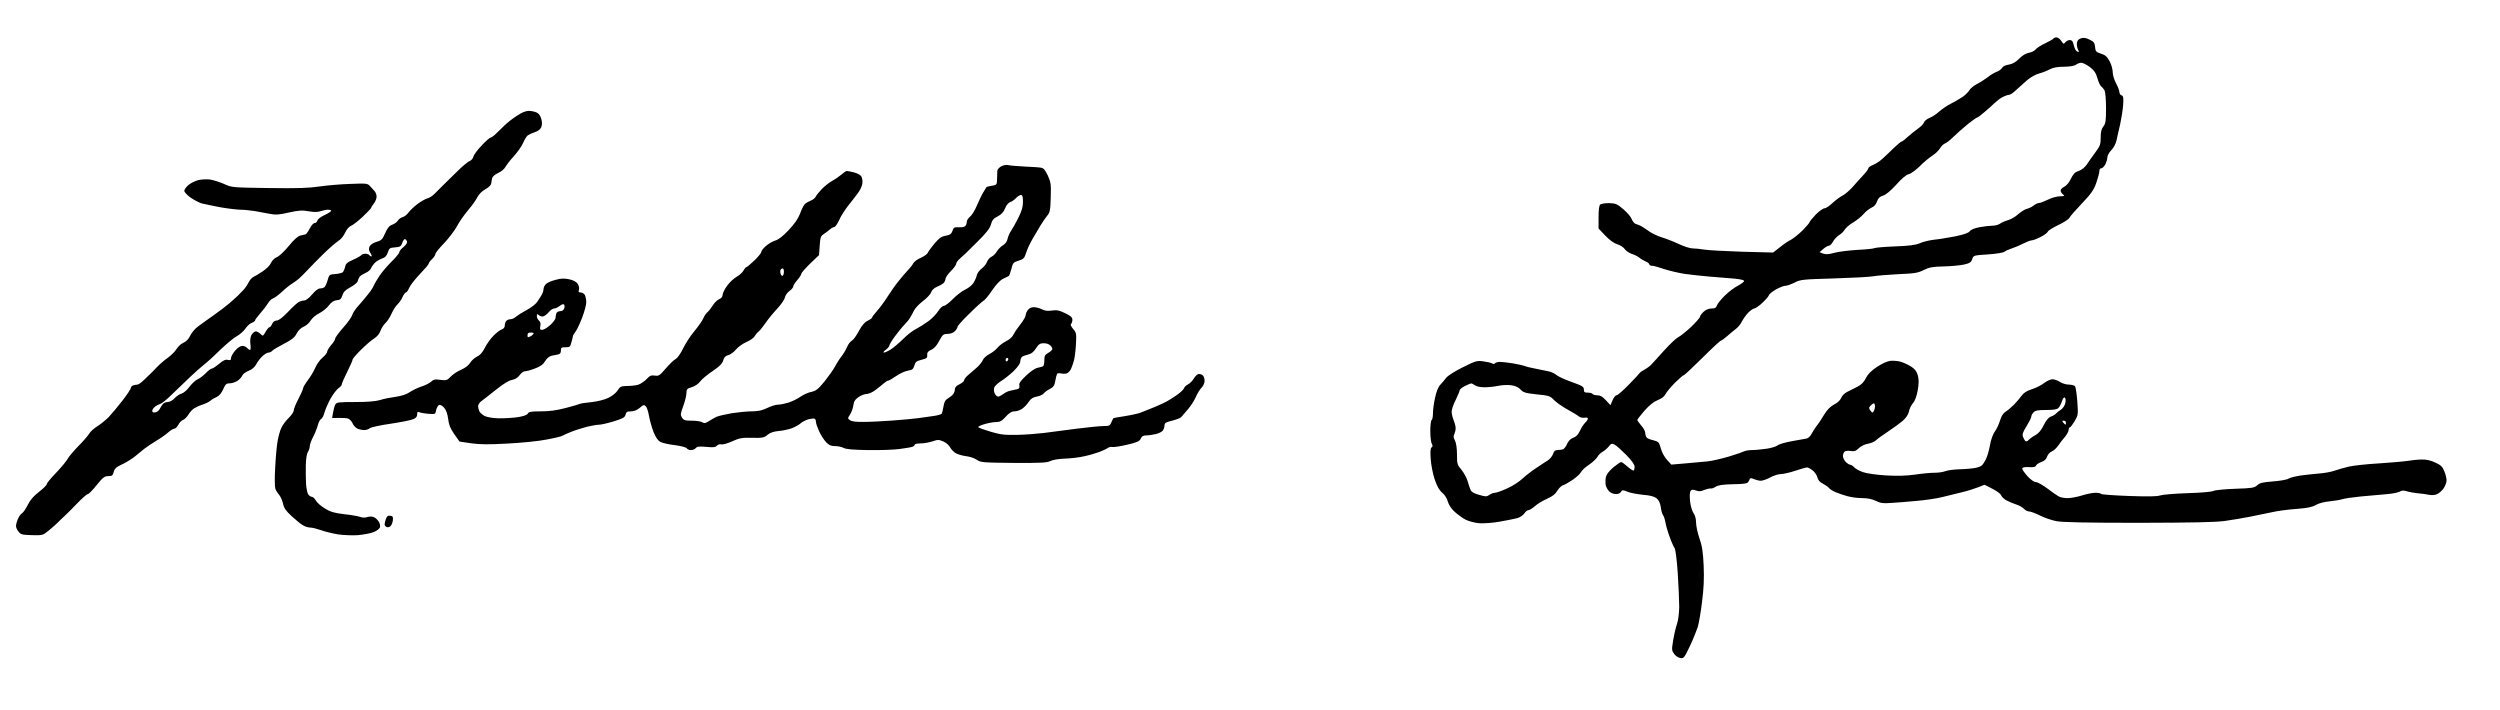
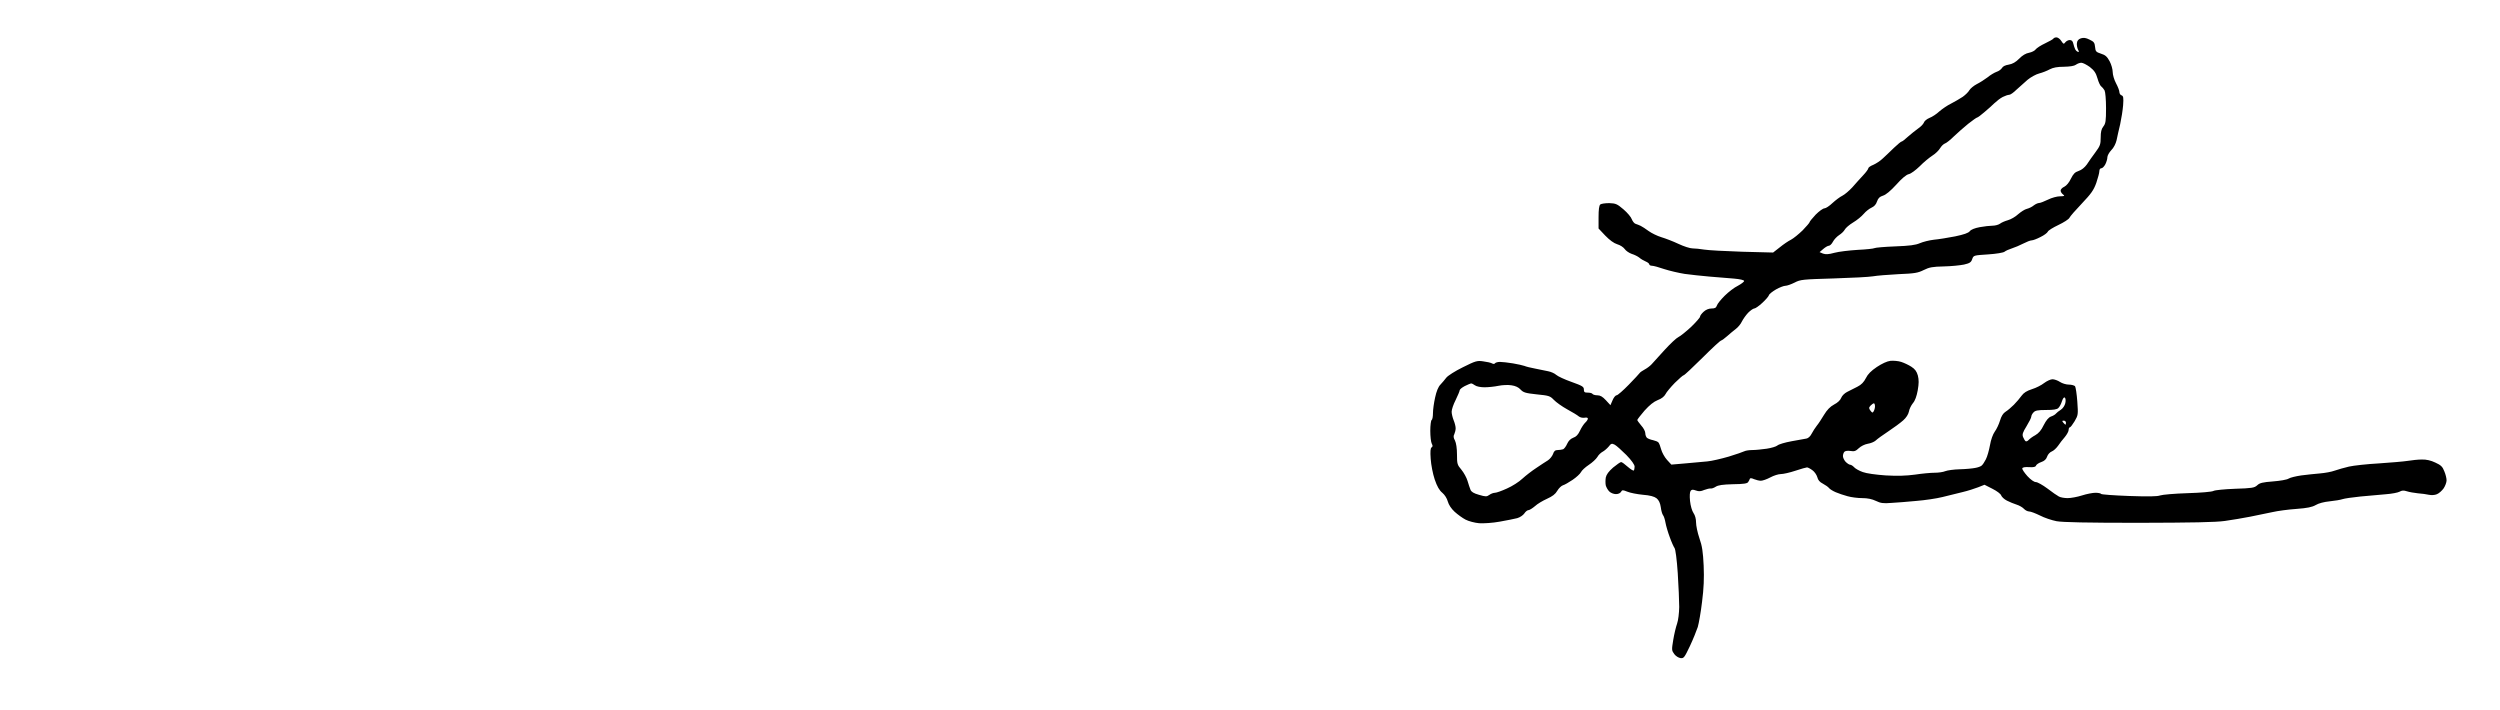
<svg xmlns="http://www.w3.org/2000/svg" version="1.0" width="468pt" height="133pt" viewBox="0 0 468 133" preserveAspectRatio="xMidYMid meet">
  <g transform="translate(0,133) scale(0.025,-0.025)" fill="#000000" stroke="none">
    <path d="M15376 5031 c-3 -5 -31 -21 -63 -36 -32 -15 -63 -35 -70 -45 -7 -10 -29 -21 -49 -25 -24 -4 -51 -20 -74 -44 -27 -27 -50 -40 -79 -45 -25 -4 -44 -13 -50 -25 -6 -10 -24 -24 -41 -29 -16 -6 -47 -24 -67 -41 -21 -16 -57 -39 -81 -51 -23 -12 -48 -33 -55 -45 -7 -13 -29 -35 -50 -50 -21 -14 -61 -37 -88 -51 -27 -13 -66 -40 -87 -58 -20 -19 -53 -41 -74 -49 -20 -8 -39 -24 -42 -35 -4 -11 -23 -31 -44 -45 -20 -14 -54 -42 -76 -61 -21 -20 -42 -36 -47 -36 -4 0 -30 -21 -56 -46 -26 -26 -64 -61 -83 -79 -19 -19 -52 -40 -72 -49 -21 -8 -38 -20 -38 -26 0 -6 -17 -30 -39 -53 -21 -23 -58 -63 -81 -90 -24 -26 -57 -54 -75 -63 -17 -8 -50 -33 -73 -54 -23 -22 -50 -40 -60 -40 -11 0 -40 -21 -66 -47 -25 -27 -46 -52 -46 -57 0 -4 -24 -32 -52 -61 -29 -28 -68 -60 -87 -70 -19 -9 -57 -35 -84 -57 l-50 -39 -231 6 c-127 4 -255 11 -285 16 -30 5 -69 9 -88 9 -18 0 -65 15 -105 34 -40 19 -98 41 -128 50 -30 9 -73 30 -95 46 -22 16 -49 34 -60 39 -11 5 -28 12 -38 15 -10 3 -22 19 -28 34 -5 16 -33 49 -62 74 -48 41 -58 45 -106 47 -30 0 -60 -4 -68 -10 -9 -8 -13 -38 -13 -96 l0 -84 50 -53 c33 -34 64 -57 90 -65 22 -6 47 -23 56 -36 9 -13 32 -29 52 -36 20 -6 46 -19 57 -28 11 -10 32 -22 48 -29 15 -6 27 -16 27 -22 0 -5 9 -10 20 -10 11 0 52 -11 92 -25 40 -13 109 -29 153 -36 44 -6 127 -15 185 -20 58 -4 140 -11 183 -15 46 -4 77 -11 77 -18 0 -6 -21 -22 -47 -36 -27 -13 -71 -47 -99 -75 -28 -28 -55 -61 -58 -73 -6 -17 -15 -22 -40 -22 -21 0 -43 -9 -60 -25 -14 -13 -26 -29 -26 -36 0 -7 -30 -41 -67 -77 -38 -35 -80 -69 -95 -76 -14 -6 -61 -50 -103 -96 -42 -47 -86 -95 -98 -108 -12 -13 -35 -30 -52 -39 -16 -9 -33 -20 -36 -25 -4 -6 -41 -46 -83 -89 -42 -43 -83 -79 -91 -79 -8 0 -22 -17 -30 -37 l-16 -37 -34 37 c-25 27 -42 37 -64 37 -16 0 -33 5 -36 10 -3 6 -19 10 -36 10 -24 0 -29 4 -29 24 0 20 -11 27 -92 56 -51 18 -103 42 -115 53 -12 11 -39 23 -60 27 -21 5 -65 13 -98 20 -33 6 -69 15 -80 20 -11 4 -50 13 -86 19 -37 6 -80 11 -97 11 -17 0 -34 -5 -37 -10 -4 -6 -13 -7 -23 -1 -9 5 -39 12 -65 15 -45 7 -57 4 -153 -44 -59 -29 -112 -63 -124 -78 -11 -15 -31 -38 -44 -52 -16 -16 -30 -50 -40 -97 -9 -40 -16 -92 -16 -117 0 -25 -4 -48 -10 -51 -5 -3 -10 -40 -10 -81 0 -42 5 -85 11 -96 8 -15 8 -22 -1 -28 -9 -6 -11 -30 -7 -86 3 -45 16 -112 30 -154 18 -53 35 -82 57 -100 18 -15 35 -42 41 -65 7 -25 26 -54 51 -77 23 -21 59 -47 82 -59 23 -12 68 -24 102 -27 35 -2 101 2 155 12 52 9 110 21 130 26 21 6 44 22 53 35 9 14 23 25 31 25 8 0 30 14 49 30 18 17 59 41 90 55 40 18 63 35 77 60 11 19 30 37 42 41 12 3 45 22 73 41 28 19 56 45 62 57 6 13 32 37 59 55 26 17 55 44 64 59 8 15 26 32 39 39 12 6 33 24 45 38 19 25 24 26 46 15 13 -7 52 -42 87 -77 39 -40 62 -73 62 -87 0 -12 -3 -26 -6 -29 -4 -4 -24 9 -46 28 -21 19 -43 35 -49 35 -6 0 -33 -19 -60 -41 -34 -30 -50 -52 -55 -75 -3 -19 -3 -45 0 -59 4 -14 15 -34 26 -45 11 -11 33 -20 50 -20 17 0 33 7 38 17 9 15 13 15 48 1 22 -9 74 -19 116 -23 53 -4 85 -13 102 -26 17 -14 27 -34 32 -67 3 -26 11 -53 17 -60 6 -7 14 -32 18 -55 4 -23 18 -72 32 -109 13 -37 30 -74 36 -82 7 -9 17 -84 24 -188 6 -95 11 -209 11 -253 -1 -46 -7 -99 -16 -125 -9 -25 -22 -80 -29 -123 -12 -73 -12 -78 8 -105 11 -15 32 -28 47 -30 24 -3 29 4 70 90 24 51 50 116 59 143 8 28 23 112 32 189 13 101 16 175 12 270 -5 103 -11 147 -32 206 -14 41 -25 94 -25 118 0 26 -7 53 -19 70 -11 16 -22 53 -26 90 -4 41 -2 68 5 77 8 10 17 10 39 2 22 -8 37 -7 62 4 19 7 40 12 47 11 8 -2 25 4 39 13 18 12 52 17 129 19 80 1 107 5 114 16 6 8 11 19 13 25 2 6 14 5 31 -3 15 -6 38 -12 51 -12 13 0 45 11 71 25 26 14 61 25 79 25 18 0 67 11 109 25 42 14 81 25 87 25 6 0 24 -9 40 -21 16 -11 32 -35 37 -52 5 -22 18 -37 42 -49 19 -10 40 -25 46 -33 6 -8 29 -22 50 -31 21 -9 62 -23 89 -30 28 -8 77 -14 109 -14 40 0 74 -7 103 -21 35 -17 55 -20 115 -15 40 2 125 9 188 15 63 5 151 18 195 29 44 11 112 27 150 37 39 9 91 26 117 36 l48 19 59 -30 c34 -17 62 -38 66 -50 4 -11 23 -29 43 -39 20 -10 53 -24 73 -30 20 -6 45 -21 54 -31 10 -11 28 -20 39 -20 12 0 48 -14 81 -30 32 -17 89 -36 125 -43 46 -8 224 -12 615 -12 398 1 576 4 645 14 52 7 138 22 190 32 52 10 127 26 165 34 39 9 120 20 180 24 83 6 119 14 145 29 21 13 63 24 105 28 39 4 81 11 95 16 14 5 75 14 135 20 61 5 146 13 190 17 44 3 90 12 103 19 17 10 31 11 55 3 18 -6 55 -12 82 -15 28 -2 65 -7 82 -11 19 -4 44 -3 60 4 16 6 38 26 51 44 12 18 22 45 22 60 0 15 -7 45 -17 68 -13 34 -25 46 -67 65 -33 16 -68 24 -101 23 -27 0 -75 -5 -105 -10 -30 -5 -128 -13 -216 -19 -89 -5 -190 -16 -225 -24 -35 -8 -83 -22 -106 -30 -24 -9 -73 -18 -110 -21 -38 -3 -101 -10 -141 -15 -40 -6 -83 -16 -95 -24 -12 -8 -64 -17 -117 -21 -77 -6 -99 -11 -118 -29 -21 -19 -38 -22 -165 -26 -78 -3 -151 -10 -162 -16 -11 -7 -96 -14 -195 -17 -96 -3 -188 -11 -205 -17 -21 -8 -88 -9 -233 -4 -111 4 -205 11 -208 15 -3 5 -22 9 -43 9 -21 0 -67 -9 -101 -20 -34 -11 -83 -20 -107 -20 -24 0 -54 5 -66 12 -12 6 -51 33 -86 60 -35 26 -74 48 -86 48 -14 0 -39 18 -64 45 -23 26 -40 51 -38 58 3 8 21 11 51 9 34 -2 48 1 52 12 3 8 21 20 39 26 23 8 37 20 44 41 5 16 21 33 34 38 14 5 35 25 48 43 12 18 35 48 51 66 15 18 28 42 28 52 0 11 4 20 9 20 5 0 21 21 36 46 26 45 27 49 20 147 -4 56 -12 108 -17 115 -6 6 -27 12 -47 12 -20 0 -49 9 -66 20 -16 11 -42 20 -56 20 -14 0 -42 -13 -62 -28 -20 -16 -61 -37 -91 -46 -40 -13 -62 -27 -78 -49 -13 -18 -38 -48 -58 -68 -19 -19 -47 -43 -62 -52 -18 -11 -32 -33 -42 -67 -8 -27 -26 -65 -39 -82 -14 -20 -29 -60 -36 -102 -7 -38 -20 -85 -31 -106 -10 -20 -24 -41 -32 -47 -7 -6 -29 -14 -48 -17 -19 -4 -71 -9 -115 -10 -44 -1 -93 -8 -108 -14 -16 -7 -52 -12 -80 -12 -29 0 -95 -6 -147 -14 -67 -9 -132 -11 -220 -6 -72 5 -145 15 -171 25 -26 9 -55 25 -65 36 -9 10 -23 19 -30 19 -7 0 -22 10 -34 22 -11 12 -20 31 -20 43 0 11 5 26 11 32 7 7 26 9 46 6 28 -5 39 -1 62 21 16 15 44 29 67 33 21 3 48 14 59 24 11 11 54 42 95 69 41 27 91 64 111 82 23 20 39 46 43 66 3 19 17 47 30 63 16 18 28 52 36 96 9 52 9 78 1 111 -9 31 -21 48 -49 66 -20 13 -54 29 -76 36 -21 7 -57 10 -80 8 -26 -3 -64 -21 -102 -46 -43 -29 -68 -54 -82 -83 -15 -30 -34 -50 -64 -65 -24 -13 -58 -30 -77 -39 -18 -9 -38 -28 -44 -44 -6 -17 -27 -37 -53 -50 -30 -16 -53 -40 -76 -78 -18 -30 -42 -67 -54 -81 -12 -15 -29 -42 -38 -59 -9 -19 -26 -35 -39 -37 -12 -2 -62 -11 -111 -20 -50 -9 -97 -23 -107 -32 -9 -8 -46 -19 -80 -24 -35 -5 -83 -10 -107 -10 -23 0 -50 -4 -60 -9 -9 -5 -62 -23 -117 -40 -55 -16 -127 -33 -160 -36 -33 -3 -107 -10 -165 -15 l-105 -9 -33 36 c-18 20 -37 55 -43 77 -6 23 -15 46 -20 52 -5 7 -24 14 -41 18 -17 3 -37 11 -45 17 -7 6 -13 22 -13 35 0 13 -13 39 -30 57 -16 19 -30 38 -30 42 0 4 25 36 54 70 38 42 69 67 99 79 28 10 49 27 58 44 7 15 39 53 70 85 32 31 61 57 66 57 6 0 68 59 140 130 72 72 135 130 140 130 5 0 26 15 46 33 19 17 49 42 65 54 16 12 37 37 45 55 9 18 30 48 47 66 17 17 38 32 46 32 8 0 34 18 59 41 24 22 47 48 50 57 2 10 27 29 54 45 27 15 58 27 70 27 12 0 43 11 69 24 44 23 60 24 292 31 135 4 268 11 295 16 28 5 113 12 190 16 122 5 146 9 190 31 42 21 66 25 150 27 55 1 123 8 152 14 43 10 53 17 61 41 10 28 11 28 119 35 62 4 114 13 123 20 8 7 33 18 55 25 22 7 60 23 85 36 25 13 53 24 63 24 10 0 39 11 66 25 27 13 51 31 55 40 3 9 39 31 79 50 40 19 78 43 83 54 5 11 47 59 93 107 70 74 88 99 108 154 12 36 23 75 23 88 0 13 6 22 15 22 8 0 21 13 30 30 8 16 15 39 15 52 0 12 13 36 29 53 18 17 34 49 40 75 5 25 17 79 27 120 9 41 19 105 22 142 4 56 2 69 -12 74 -9 3 -16 14 -16 25 0 10 -11 39 -25 65 -14 26 -25 64 -25 84 0 20 -10 57 -23 81 -19 35 -32 47 -65 57 -37 12 -41 17 -44 50 -3 32 -9 40 -41 55 -28 14 -44 16 -65 10 -19 -7 -28 -17 -30 -36 -2 -14 2 -36 8 -48 9 -17 9 -20 -1 -17 -7 2 -16 11 -20 19 -4 8 -10 26 -14 42 -4 19 -12 27 -27 27 -11 0 -26 -8 -33 -17 -11 -15 -14 -14 -30 10 -9 15 -26 27 -36 27 -10 0 -20 -4 -23 -9z m273 -213 c33 -26 45 -44 57 -85 8 -29 21 -56 28 -60 7 -5 18 -18 25 -30 6 -12 11 -69 11 -133 0 -97 -3 -115 -20 -137 -15 -19 -20 -41 -20 -83 0 -50 -4 -63 -40 -111 -22 -30 -51 -70 -64 -91 -16 -22 -39 -41 -61 -48 -28 -9 -40 -22 -58 -58 -13 -28 -33 -52 -49 -60 -16 -7 -28 -20 -28 -29 0 -9 8 -22 18 -29 15 -12 12 -13 -23 -14 -22 0 -62 -11 -90 -25 -27 -13 -57 -25 -66 -25 -9 0 -27 -8 -40 -18 -13 -11 -36 -22 -52 -26 -15 -3 -44 -22 -65 -40 -20 -19 -55 -39 -77 -45 -22 -6 -49 -18 -59 -26 -11 -8 -36 -15 -56 -15 -20 0 -63 -5 -96 -11 -37 -7 -65 -18 -74 -30 -11 -14 -44 -25 -110 -39 -52 -10 -124 -22 -159 -25 -35 -4 -82 -16 -105 -26 -32 -14 -77 -20 -186 -24 -78 -3 -148 -9 -154 -13 -6 -4 -63 -10 -126 -13 -63 -4 -141 -13 -174 -22 -43 -12 -65 -13 -85 -6 l-26 11 28 24 c15 13 34 24 42 24 8 0 22 14 30 30 9 17 30 39 47 50 16 10 35 28 42 41 6 12 34 36 62 53 29 17 64 46 80 65 15 18 42 39 58 46 20 9 34 24 41 46 9 26 20 36 45 44 21 6 56 35 99 82 41 46 75 75 94 79 16 3 52 30 82 59 29 30 72 65 95 80 23 14 49 40 58 56 10 16 26 32 37 35 11 4 41 28 66 53 26 25 74 67 107 94 33 26 63 47 67 47 4 0 29 18 54 40 25 21 60 52 76 68 17 16 44 37 62 46 18 9 39 16 48 16 9 0 33 17 54 38 22 20 59 53 83 74 24 20 64 42 88 48 24 6 59 20 79 31 25 13 56 19 106 19 46 1 77 6 89 15 11 8 29 15 41 15 12 0 40 -15 64 -32z m-4605 -2383 c12 -9 42 -15 72 -15 29 0 76 5 104 11 29 6 72 8 97 4 30 -4 54 -15 69 -32 21 -22 36 -27 121 -36 92 -9 100 -12 128 -41 17 -18 62 -50 100 -71 39 -21 78 -45 87 -53 10 -8 28 -12 43 -10 15 3 25 1 25 -7 0 -6 -9 -20 -19 -29 -11 -10 -29 -37 -40 -61 -14 -30 -29 -46 -51 -53 -20 -8 -35 -23 -45 -45 -8 -19 -22 -37 -30 -41 -9 -3 -28 -6 -41 -6 -19 0 -28 -8 -35 -30 -6 -16 -23 -37 -38 -47 -16 -10 -55 -35 -87 -57 -32 -21 -79 -57 -104 -80 -25 -24 -77 -57 -116 -74 -39 -18 -79 -32 -90 -32 -11 0 -30 -7 -42 -16 -20 -14 -27 -14 -78 1 -39 11 -57 22 -63 38 -5 12 -15 42 -22 66 -7 24 -28 62 -46 84 -31 36 -33 44 -33 113 0 48 -6 86 -15 105 -12 21 -13 34 -5 48 5 11 10 31 10 44 0 14 -7 41 -15 60 -8 20 -15 49 -15 64 0 16 13 55 30 88 16 33 30 66 30 72 0 7 17 21 38 32 20 10 42 19 47 20 6 0 19 -6 29 -14z m4421 -134 c-4 -18 -18 -39 -33 -49 -15 -9 -31 -22 -37 -29 -5 -7 -22 -17 -37 -22 -19 -7 -36 -28 -55 -65 -18 -38 -37 -60 -63 -75 -21 -11 -43 -28 -50 -36 -7 -8 -17 -12 -22 -9 -5 3 -13 17 -19 31 -8 20 -3 35 26 82 19 31 35 63 35 70 0 8 7 23 17 33 13 14 31 18 94 18 55 0 82 4 92 15 9 8 21 31 27 51 8 24 16 32 22 26 6 -6 7 -24 3 -41z m-1425 -23 c0 -13 -5 -30 -10 -38 -8 -13 -11 -12 -24 5 -13 18 -13 22 1 38 9 9 20 17 25 17 4 0 8 -10 8 -22z m1430 -123 c0 -8 -2 -15 -4 -15 -2 0 -9 7 -16 15 -10 12 -10 15 4 15 9 0 16 -7 16 -15z" />
-     <path d="M3869 4452 c-31 -20 -72 -52 -90 -70 -19 -18 -48 -46 -64 -62 -17 -17 -35 -30 -41 -30 -6 0 -36 -26 -67 -59 -31 -32 -59 -70 -62 -84 -4 -15 -17 -29 -28 -33 -12 -3 -57 -41 -99 -83 -43 -42 -91 -89 -108 -106 -17 -16 -42 -42 -57 -57 -14 -15 -38 -30 -52 -33 -14 -4 -47 -22 -73 -41 -26 -20 -57 -49 -69 -65 -11 -16 -31 -32 -45 -35 -13 -4 -29 -15 -35 -26 -6 -11 -24 -24 -41 -30 -23 -8 -36 -24 -54 -64 -20 -46 -28 -55 -65 -65 -25 -8 -45 -21 -52 -35 -7 -18 -6 -29 7 -49 9 -14 12 -25 7 -25 -5 0 -13 5 -16 10 -3 6 -17 10 -30 10 -13 0 -27 -5 -30 -11 -4 -5 -31 -21 -61 -34 -45 -20 -55 -29 -60 -54 -4 -17 -12 -35 -18 -40 -6 -5 -31 -11 -56 -13 -43 -3 -45 -4 -57 -47 -7 -25 -18 -48 -25 -53 -7 -4 -22 -8 -33 -8 -12 0 -37 -19 -58 -45 -22 -26 -47 -45 -58 -45 -11 0 -30 -5 -41 -11 -12 -6 -49 -40 -82 -75 -40 -42 -69 -64 -84 -64 -14 0 -27 -9 -34 -25 -6 -14 -15 -25 -20 -25 -5 0 -18 -15 -29 -34 -20 -35 -20 -35 -40 -15 -11 11 -28 19 -37 17 -9 -2 -22 -14 -30 -28 -8 -16 -10 -41 -7 -67 4 -24 2 -43 -3 -43 -5 0 -15 7 -22 15 -7 8 -23 15 -35 15 -14 0 -36 -14 -54 -35 -17 -20 -31 -45 -31 -56 0 -15 -5 -18 -23 -14 -18 5 -35 -3 -66 -29 -24 -20 -48 -36 -55 -36 -7 0 -27 -15 -45 -34 -19 -19 -46 -40 -61 -46 -15 -6 -42 -31 -61 -56 -18 -25 -45 -47 -59 -51 -14 -3 -37 -19 -52 -34 -15 -17 -37 -29 -51 -29 -14 0 -31 -7 -38 -16 -7 -9 -18 -26 -24 -38 -6 -11 -21 -22 -33 -24 -14 -2 -22 2 -22 11 0 8 8 21 18 29 9 9 28 19 41 23 13 4 54 37 91 74 37 36 95 92 129 124 33 32 82 75 108 96 27 21 83 72 125 114 43 41 96 86 120 99 23 12 53 39 66 58 13 19 34 39 48 43 13 5 24 13 24 18 0 5 17 28 38 52 21 23 47 57 58 75 10 17 27 35 39 38 11 3 40 25 65 48 25 24 59 51 75 61 17 10 41 28 54 39 13 12 43 41 65 65 23 25 76 79 118 120 43 42 93 85 110 96 19 11 41 38 52 62 12 26 29 46 46 53 15 6 54 37 88 69 34 32 62 62 62 66 0 4 9 18 20 32 11 14 20 37 20 51 0 14 -7 32 -15 41 -8 9 -23 26 -34 37 -18 21 -26 22 -147 17 -71 -2 -174 -11 -230 -19 -78 -12 -162 -15 -380 -12 -278 4 -279 4 -337 31 -32 14 -80 29 -105 33 -26 3 -66 1 -89 -5 -23 -6 -56 -23 -73 -37 -16 -14 -30 -34 -30 -43 0 -9 21 -32 48 -51 26 -18 63 -37 82 -43 19 -5 80 -17 135 -28 55 -10 123 -18 151 -19 28 0 77 -5 110 -10 32 -6 84 -15 114 -21 46 -9 70 -7 144 10 74 16 99 18 147 9 42 -7 68 -7 90 1 18 6 43 11 55 11 13 0 24 -4 24 -8 0 -5 -22 -19 -49 -32 -27 -12 -52 -31 -54 -41 -3 -11 -12 -19 -21 -19 -9 0 -25 -18 -36 -40 -12 -23 -26 -43 -33 -45 -7 -2 -24 -6 -39 -9 -17 -4 -48 -31 -85 -77 -32 -39 -72 -77 -89 -84 -19 -7 -37 -26 -45 -44 -8 -19 -35 -45 -64 -64 -27 -18 -58 -37 -70 -42 -11 -6 -27 -25 -35 -42 -8 -17 -26 -43 -40 -57 -14 -14 -32 -32 -40 -41 -8 -8 -35 -32 -60 -54 -25 -21 -79 -63 -121 -92 -42 -30 -95 -67 -117 -84 -22 -16 -49 -48 -58 -69 -12 -25 -29 -43 -50 -52 -17 -7 -40 -28 -51 -46 -11 -18 -41 -49 -68 -68 -27 -19 -63 -51 -81 -70 -18 -19 -40 -42 -49 -50 -9 -8 -31 -30 -49 -47 -18 -18 -40 -33 -48 -33 -9 0 -23 -3 -32 -6 -9 -3 -16 -12 -16 -19 0 -7 -29 -51 -65 -97 -35 -45 -81 -100 -102 -122 -21 -21 -58 -51 -83 -67 -25 -15 -53 -40 -62 -56 -9 -15 -45 -57 -81 -93 -35 -36 -71 -78 -80 -95 -8 -16 -47 -63 -86 -104 -39 -40 -71 -79 -71 -86 0 -8 -26 -33 -57 -57 -40 -31 -66 -60 -85 -98 -14 -29 -34 -58 -43 -63 -9 -5 -23 -24 -31 -43 -8 -18 -14 -42 -14 -53 0 -10 8 -29 19 -42 16 -21 28 -24 100 -26 81 -2 81 -2 129 37 26 22 54 46 62 55 8 9 31 30 50 48 19 17 64 62 100 100 36 37 70 67 77 67 7 0 37 30 67 68 47 58 59 67 87 67 28 0 34 4 41 32 7 26 19 36 64 57 31 15 74 41 95 59 21 17 53 43 70 57 18 14 58 40 88 59 31 18 71 46 89 62 18 16 39 29 47 29 8 0 21 13 30 29 8 16 24 32 34 36 11 3 29 21 41 39 11 19 30 40 43 48 12 8 40 21 62 28 22 7 49 20 60 29 11 10 33 23 48 29 18 8 35 28 48 57 17 39 24 45 50 45 17 0 44 9 59 20 16 11 31 29 35 39 3 10 23 25 45 34 26 10 46 27 58 48 9 19 30 46 46 61 15 15 36 28 46 28 10 0 23 6 29 14 6 7 46 31 87 52 60 31 80 47 95 76 12 24 32 43 53 52 19 8 42 28 52 46 11 18 39 42 65 55 25 13 58 39 72 59 19 24 36 36 58 38 26 2 34 9 43 37 8 26 23 41 61 61 28 15 52 35 54 46 2 10 8 25 15 33 6 8 26 20 44 28 18 7 37 24 41 36 5 12 19 31 31 42 12 11 35 24 52 30 22 7 34 20 42 45 10 32 15 35 54 38 38 3 45 7 54 33 5 16 14 29 19 29 5 0 12 -7 16 -16 4 -11 -4 -25 -25 -43 -18 -14 -32 -32 -32 -39 0 -8 -25 -38 -56 -69 -31 -30 -72 -78 -91 -106 -19 -29 -39 -62 -44 -75 -5 -13 -24 -42 -42 -64 -17 -22 -50 -61 -73 -87 -23 -25 -44 -57 -47 -71 -4 -14 -34 -56 -67 -93 -33 -38 -60 -74 -60 -82 0 -8 -13 -30 -30 -48 -16 -19 -30 -42 -30 -50 0 -9 -15 -28 -34 -44 -19 -15 -44 -50 -55 -76 -11 -26 -36 -68 -56 -94 -19 -25 -35 -52 -35 -59 0 -8 -16 -43 -35 -80 -19 -36 -35 -75 -35 -86 0 -11 -17 -37 -38 -57 -21 -20 -45 -53 -54 -72 -10 -19 -22 -62 -28 -95 -7 -32 -15 -122 -19 -199 -5 -81 -4 -150 1 -165 5 -14 18 -34 28 -45 10 -11 23 -40 29 -64 7 -35 22 -56 63 -94 29 -27 67 -58 83 -68 17 -11 42 -19 57 -19 15 0 51 -9 80 -19 29 -11 87 -25 128 -32 42 -6 108 -9 151 -6 42 4 95 14 117 23 23 9 44 25 47 35 4 11 0 31 -10 45 -9 14 -26 29 -38 33 -12 5 -34 4 -48 -1 -16 -5 -36 -5 -53 2 -15 5 -68 15 -119 20 -74 9 -102 17 -143 42 -28 17 -59 43 -68 59 -9 16 -23 29 -30 29 -8 0 -19 7 -26 16 -8 8 -15 43 -18 77 -2 34 -3 98 -2 142 1 50 7 88 16 102 8 12 14 32 14 44 0 12 11 42 25 68 13 25 29 65 35 87 5 23 17 44 25 47 7 3 19 25 25 49 7 24 27 71 46 105 19 33 46 68 59 77 14 9 25 22 25 30 0 7 18 49 40 92 22 43 40 85 40 91 0 7 28 40 63 74 34 34 78 72 99 85 22 14 40 36 47 57 7 19 23 45 37 58 14 13 35 45 46 71 11 25 31 57 45 70 13 12 31 38 38 56 8 17 19 32 24 32 6 0 17 16 25 35 8 19 44 65 80 103 36 37 66 72 66 78 0 6 11 21 25 34 14 13 25 30 25 38 0 8 29 44 65 81 35 37 79 94 96 126 17 33 55 87 83 120 28 33 60 77 70 98 12 23 35 46 60 60 23 12 42 31 44 42 1 11 5 29 7 41 3 12 21 28 45 39 23 10 48 31 55 46 8 14 36 51 63 80 27 30 58 74 69 99 11 25 26 50 34 56 8 6 31 17 52 24 23 7 43 21 49 36 8 16 8 37 2 61 -6 24 -18 42 -34 50 -14 7 -41 13 -60 13 -24 0 -53 -12 -91 -38z" />
-     <path d="M7498 4075 c-16 -9 -29 -23 -30 -33 0 -9 -1 -37 -2 -62 -1 -43 -2 -45 -39 -51 -20 -3 -39 -8 -40 -10 -2 -2 -13 -20 -24 -39 -12 -19 -33 -64 -48 -99 -15 -36 -38 -73 -51 -83 -13 -11 -24 -27 -24 -36 0 -9 -4 -24 -9 -31 -6 -10 -23 -14 -49 -13 -36 2 -41 0 -50 -27 -8 -23 -18 -30 -50 -36 -31 -5 -49 -17 -84 -58 -24 -29 -47 -60 -51 -70 -4 -10 -27 -26 -51 -37 -25 -10 -50 -29 -57 -41 -6 -13 -26 -37 -43 -55 -17 -18 -48 -54 -69 -81 -22 -26 -58 -79 -82 -116 -24 -38 -60 -86 -80 -108 -19 -21 -35 -43 -35 -47 0 -5 -15 -15 -33 -24 -23 -11 -43 -34 -66 -77 -17 -33 -41 -66 -52 -72 -12 -6 -28 -27 -36 -47 -8 -20 -28 -53 -43 -72 -15 -19 -36 -53 -48 -75 -11 -22 -46 -71 -77 -110 -48 -59 -64 -71 -98 -79 -23 -4 -61 -21 -84 -37 -24 -17 -64 -36 -90 -44 -27 -8 -61 -15 -78 -15 -16 0 -52 -11 -80 -25 -37 -18 -67 -25 -115 -25 -36 0 -103 -7 -150 -14 -47 -8 -98 -20 -115 -27 -16 -8 -43 -23 -58 -33 -24 -16 -33 -17 -48 -8 -10 7 -45 12 -78 12 -50 0 -61 3 -74 23 -13 21 -12 28 9 86 13 35 24 78 24 97 0 30 4 34 40 45 24 7 50 25 64 44 13 17 55 52 93 77 51 35 71 54 78 79 7 24 18 35 39 40 16 5 42 23 57 42 15 19 51 44 78 56 28 12 56 31 62 44 7 12 19 27 28 33 9 7 33 36 53 65 20 30 60 78 88 108 28 30 54 67 57 83 3 16 19 38 34 49 16 11 29 27 29 34 0 8 14 30 30 48 17 19 30 40 30 47 0 6 30 41 66 76 l67 64 5 71 c4 62 8 72 31 87 14 9 35 25 45 34 11 10 26 18 33 18 7 0 24 24 37 53 12 28 43 77 67 107 24 30 57 72 72 93 16 20 31 52 34 71 3 18 0 42 -6 53 -6 12 -29 25 -55 32 -25 6 -49 11 -55 11 -6 0 -25 -13 -43 -29 -18 -15 -49 -36 -68 -46 -19 -10 -53 -37 -76 -60 -22 -24 -44 -50 -47 -59 -4 -9 -19 -21 -34 -27 -15 -6 -35 -17 -45 -25 -9 -9 -26 -41 -37 -73 -16 -40 -41 -77 -87 -125 -42 -45 -76 -71 -99 -77 -20 -6 -51 -24 -70 -41 -19 -16 -35 -37 -35 -45 0 -8 -23 -36 -52 -64 -28 -27 -55 -49 -59 -49 -5 0 -14 -12 -22 -26 -7 -14 -31 -35 -52 -47 -21 -12 -53 -42 -71 -67 -18 -25 -33 -55 -33 -68 -1 -14 -10 -26 -26 -32 -13 -5 -35 -26 -48 -47 -13 -21 -32 -45 -41 -52 -10 -8 -23 -28 -30 -45 -7 -17 -37 -60 -67 -96 -29 -35 -67 -93 -84 -129 -18 -37 -42 -72 -56 -79 -13 -7 -46 -39 -74 -71 -45 -53 -53 -58 -82 -53 -27 4 -38 -1 -62 -27 -17 -18 -45 -36 -63 -42 -18 -5 -55 -9 -83 -9 -45 -1 -52 -4 -70 -33 -12 -19 -41 -42 -70 -56 -30 -14 -80 -27 -127 -32 -43 -4 -82 -10 -86 -13 -5 -3 -53 -17 -107 -31 -68 -18 -123 -25 -186 -25 -72 0 -90 -3 -97 -17 -7 -11 -33 -20 -78 -27 -38 -5 -102 -9 -142 -8 -42 1 -86 9 -102 17 -16 8 -34 24 -40 34 -5 11 -10 29 -10 40 0 11 11 28 25 38 14 10 63 48 109 85 54 43 95 69 119 73 25 5 44 17 58 36 11 16 29 29 39 29 11 0 45 9 76 21 42 16 61 30 76 55 12 21 31 36 47 40 14 3 36 7 49 10 16 3 22 11 22 29 0 22 4 25 35 25 31 0 35 3 44 38 6 20 11 41 11 45 0 5 9 20 19 33 11 14 33 61 50 105 17 45 31 96 31 116 0 19 -5 43 -10 54 -6 10 -20 19 -31 19 -16 0 -19 4 -14 20 4 12 0 31 -9 45 -10 15 -31 27 -64 34 -37 8 -61 7 -101 -4 -29 -7 -62 -21 -72 -31 -10 -9 -19 -27 -19 -38 0 -12 -6 -30 -13 -42 -6 -11 -21 -35 -33 -52 -11 -18 -47 -46 -80 -63 -32 -17 -68 -40 -80 -50 -11 -10 -29 -19 -40 -19 -11 0 -25 -5 -32 -12 -7 -7 -12 -22 -12 -34 0 -15 -8 -25 -22 -30 -13 -4 -41 -25 -63 -48 -22 -22 -51 -63 -65 -91 -17 -34 -36 -55 -58 -65 -18 -9 -41 -29 -51 -46 -11 -19 -38 -39 -67 -52 -27 -11 -62 -34 -78 -51 -28 -29 -33 -31 -78 -25 -41 6 -52 3 -71 -15 -13 -11 -45 -27 -71 -35 -26 -8 -65 -27 -86 -41 -27 -18 -60 -29 -107 -36 -37 -5 -90 -15 -117 -24 -34 -10 -92 -15 -187 -15 -125 0 -139 -2 -148 -19 -6 -10 -13 -37 -17 -60 l-7 -41 50 1 c27 1 59 -1 70 -5 11 -4 26 -19 33 -35 6 -16 23 -33 36 -40 14 -6 37 -11 51 -11 15 0 34 6 42 14 9 7 80 23 159 34 79 12 155 27 170 35 18 8 27 20 26 35 0 17 3 21 15 16 9 -4 40 -10 69 -12 52 -4 52 -4 58 28 4 17 14 34 22 38 9 3 24 -5 38 -21 15 -17 25 -46 30 -84 5 -44 16 -71 46 -114 l39 -55 87 -13 c66 -9 132 -10 272 -2 102 5 234 18 293 30 60 11 114 24 120 29 7 5 37 18 67 30 30 12 83 28 116 37 34 8 74 15 89 15 15 0 64 11 110 25 70 22 84 29 89 50 5 21 13 25 40 25 23 0 45 9 66 26 27 24 33 25 46 12 8 -8 19 -41 24 -74 6 -32 21 -86 34 -119 17 -42 33 -64 52 -74 15 -8 64 -19 108 -24 46 -6 84 -16 89 -24 4 -7 18 -13 31 -13 13 0 29 7 36 15 10 12 26 14 79 9 53 -5 69 -3 79 9 7 8 21 13 33 10 11 -3 48 7 82 23 54 24 73 28 149 26 78 -2 90 1 115 22 20 17 45 25 83 29 30 2 75 12 100 21 25 10 54 26 66 37 12 11 38 24 58 30 20 5 41 7 46 4 6 -3 10 -14 10 -25 0 -10 11 -41 24 -70 13 -29 37 -65 52 -81 21 -22 37 -29 66 -29 22 0 51 -6 66 -14 19 -10 73 -14 182 -16 85 -1 191 2 235 8 44 6 88 13 98 17 9 4 17 11 17 16 0 5 19 9 43 9 24 0 64 7 88 15 41 14 49 14 82 0 21 -9 43 -28 52 -45 8 -16 29 -37 45 -45 16 -8 51 -18 77 -21 27 -3 61 -15 78 -27 27 -19 44 -21 275 -23 204 -1 250 1 275 14 18 9 60 16 105 18 41 1 107 8 145 17 39 8 90 23 114 32 24 9 53 22 63 29 11 8 27 12 37 9 10 -2 59 5 110 17 77 18 94 26 103 46 8 18 19 24 42 24 17 0 49 5 71 10 22 5 45 17 52 26 7 10 13 27 13 39 0 18 10 24 56 35 31 8 61 19 68 26 6 7 29 33 50 58 22 25 49 67 60 93 12 27 31 59 44 71 12 12 22 34 22 50 0 15 -5 33 -12 40 -7 7 -20 12 -30 12 -11 0 -27 -15 -38 -33 -11 -19 -31 -39 -44 -45 -13 -6 -27 -19 -30 -29 -4 -10 -29 -34 -57 -53 -28 -19 -61 -40 -73 -46 -11 -7 -52 -25 -91 -42 -38 -16 -86 -35 -105 -42 -19 -7 -73 -19 -119 -26 -46 -7 -84 -14 -85 -16 -1 -2 -7 -15 -14 -30 -10 -25 -17 -28 -59 -28 -26 0 -117 -9 -203 -20 -85 -11 -195 -25 -245 -32 -49 -6 -139 -13 -200 -14 -93 -2 -123 2 -195 23 -47 14 -89 29 -94 34 -5 4 15 15 45 23 29 9 69 16 88 16 29 0 43 8 72 40 26 29 45 40 65 40 16 0 41 8 56 18 15 10 38 33 50 52 18 26 33 36 63 41 21 4 44 14 51 24 7 9 27 24 46 33 27 14 34 25 40 60 4 23 10 47 13 52 3 6 17 7 30 4 13 -3 32 -3 43 0 10 4 25 19 32 34 7 15 17 45 23 67 5 22 12 76 14 121 4 76 3 83 -22 112 -15 18 -21 33 -15 37 5 3 10 17 10 30 0 19 -11 29 -54 50 -45 22 -62 25 -99 20 -32 -5 -53 -2 -75 9 -17 9 -44 16 -61 16 -20 0 -35 -8 -45 -22 -9 -12 -16 -30 -16 -39 0 -10 -17 -39 -38 -66 -21 -26 -45 -61 -53 -78 -8 -18 -31 -38 -56 -50 -22 -11 -51 -33 -63 -48 -12 -15 -40 -37 -61 -48 -22 -11 -44 -31 -49 -44 -5 -13 -24 -37 -42 -54 -18 -16 -48 -42 -65 -56 -18 -15 -33 -33 -33 -41 0 -8 -16 -22 -35 -31 -24 -11 -35 -24 -35 -38 0 -12 -6 -28 -12 -36 -7 -9 -25 -23 -40 -32 -20 -12 -28 -28 -33 -60 -4 -24 -10 -48 -13 -54 -4 -6 -29 -13 -57 -17 -27 -4 -81 -12 -120 -17 -38 -5 -126 -13 -195 -18 -69 -5 -164 -10 -211 -10 -58 -1 -91 3 -104 13 -19 13 -18 14 0 42 11 16 22 47 25 69 4 30 13 44 39 62 19 13 46 23 61 23 15 0 45 14 66 30 22 17 50 39 62 50 13 11 28 20 33 20 5 0 32 15 59 34 27 19 67 37 89 41 32 5 40 11 48 38 7 27 16 34 53 43 39 10 45 14 43 36 -1 19 6 28 30 39 22 9 41 31 60 67 26 47 31 52 63 52 21 0 42 8 54 20 11 11 20 26 20 33 0 7 39 51 88 98 48 48 96 91 106 97 11 5 40 41 65 78 30 44 59 75 81 86 19 10 38 19 43 21 4 1 13 25 20 52 11 47 15 51 54 63 38 12 44 19 57 60 8 26 30 74 50 107 20 33 46 77 58 98 13 21 34 53 48 70 23 28 25 41 28 139 3 98 1 112 -21 162 -18 39 -32 57 -49 60 -13 3 -68 7 -123 9 -55 3 -111 7 -125 11 -15 3 -36 0 -52 -9z m162 -266 c0 -40 -9 -68 -36 -123 -20 -39 -44 -82 -54 -96 -10 -14 -21 -40 -25 -57 -4 -21 -17 -39 -34 -49 -16 -9 -36 -30 -46 -46 -9 -16 -27 -34 -40 -40 -13 -6 -28 -23 -34 -38 -5 -16 -23 -38 -40 -51 -16 -12 -33 -34 -36 -48 -3 -15 -14 -41 -25 -58 -10 -18 -38 -40 -62 -51 -24 -11 -65 -43 -93 -71 -27 -28 -57 -51 -67 -51 -10 0 -29 -18 -43 -40 -14 -22 -47 -56 -73 -75 -26 -19 -67 -45 -92 -58 -25 -12 -70 -47 -100 -78 -31 -30 -72 -65 -92 -77 -19 -12 -42 -22 -49 -22 -8 0 -2 10 14 21 15 11 27 26 27 33 0 6 18 36 40 66 22 30 54 70 72 88 17 18 37 42 44 55 8 12 20 36 28 52 8 17 38 48 66 70 29 21 57 51 62 66 6 16 22 32 41 40 18 7 40 19 50 27 9 8 17 24 17 34 0 10 18 36 40 58 22 22 40 46 40 55 0 8 12 25 27 38 15 12 71 65 124 119 75 74 100 106 109 137 9 33 19 45 51 61 28 15 44 32 55 60 9 23 25 42 37 46 12 4 32 17 44 30 12 13 29 24 38 24 11 0 15 -12 15 -51z m-1790 -523 c0 -14 -4 -27 -9 -31 -5 -3 -12 4 -16 15 -3 11 -3 24 0 30 3 5 10 10 16 10 5 0 9 -11 9 -24z m-1645 -275 c-4 -13 -15 -21 -30 -21 -12 0 -26 -7 -29 -16 -3 -9 -6 -24 -6 -34 0 -10 -18 -34 -40 -54 -22 -20 -49 -36 -60 -36 -16 0 -19 5 -14 28 4 19 1 32 -10 41 -9 8 -16 23 -16 34 0 16 3 18 12 9 7 -7 20 -12 31 -12 10 0 30 14 44 30 13 17 33 30 43 30 10 0 28 9 41 19 13 11 28 16 32 11 5 -4 6 -17 2 -29z m-230 -191 c-3 -5 -15 -15 -26 -20 -16 -9 -19 -7 -19 10 0 15 7 20 26 20 14 0 22 -4 19 -10z m3869 -86 c9 -8 16 -21 16 -27 0 -7 -14 -20 -30 -29 -26 -15 -30 -23 -30 -58 0 -24 -5 -42 -12 -44 -7 -3 -26 -7 -42 -11 -15 -3 -53 -29 -83 -58 -42 -40 -54 -57 -50 -74 3 -18 -1 -24 -19 -28 -13 -3 -36 -8 -51 -11 -14 -3 -38 -14 -51 -25 -14 -10 -31 -19 -38 -19 -7 0 -18 9 -24 21 -7 11 -9 31 -6 44 3 13 25 34 48 49 24 14 67 48 96 75 34 34 52 59 52 75 0 13 6 28 13 34 6 5 27 13 45 17 23 5 41 18 59 46 21 32 31 39 59 39 18 0 40 -7 48 -16z m-314 -103 c0 -6 -4 -13 -10 -16 -5 -3 -10 1 -10 9 0 9 5 16 10 16 6 0 10 -4 10 -9z" />
-     <path d="M2890 1435 c-5 -14 -10 -33 -10 -41 0 -8 7 -17 16 -21 8 -3 22 1 29 8 8 8 15 28 17 44 2 25 -1 31 -19 33 -17 3 -26 -3 -33 -23z" />
  </g>
</svg>